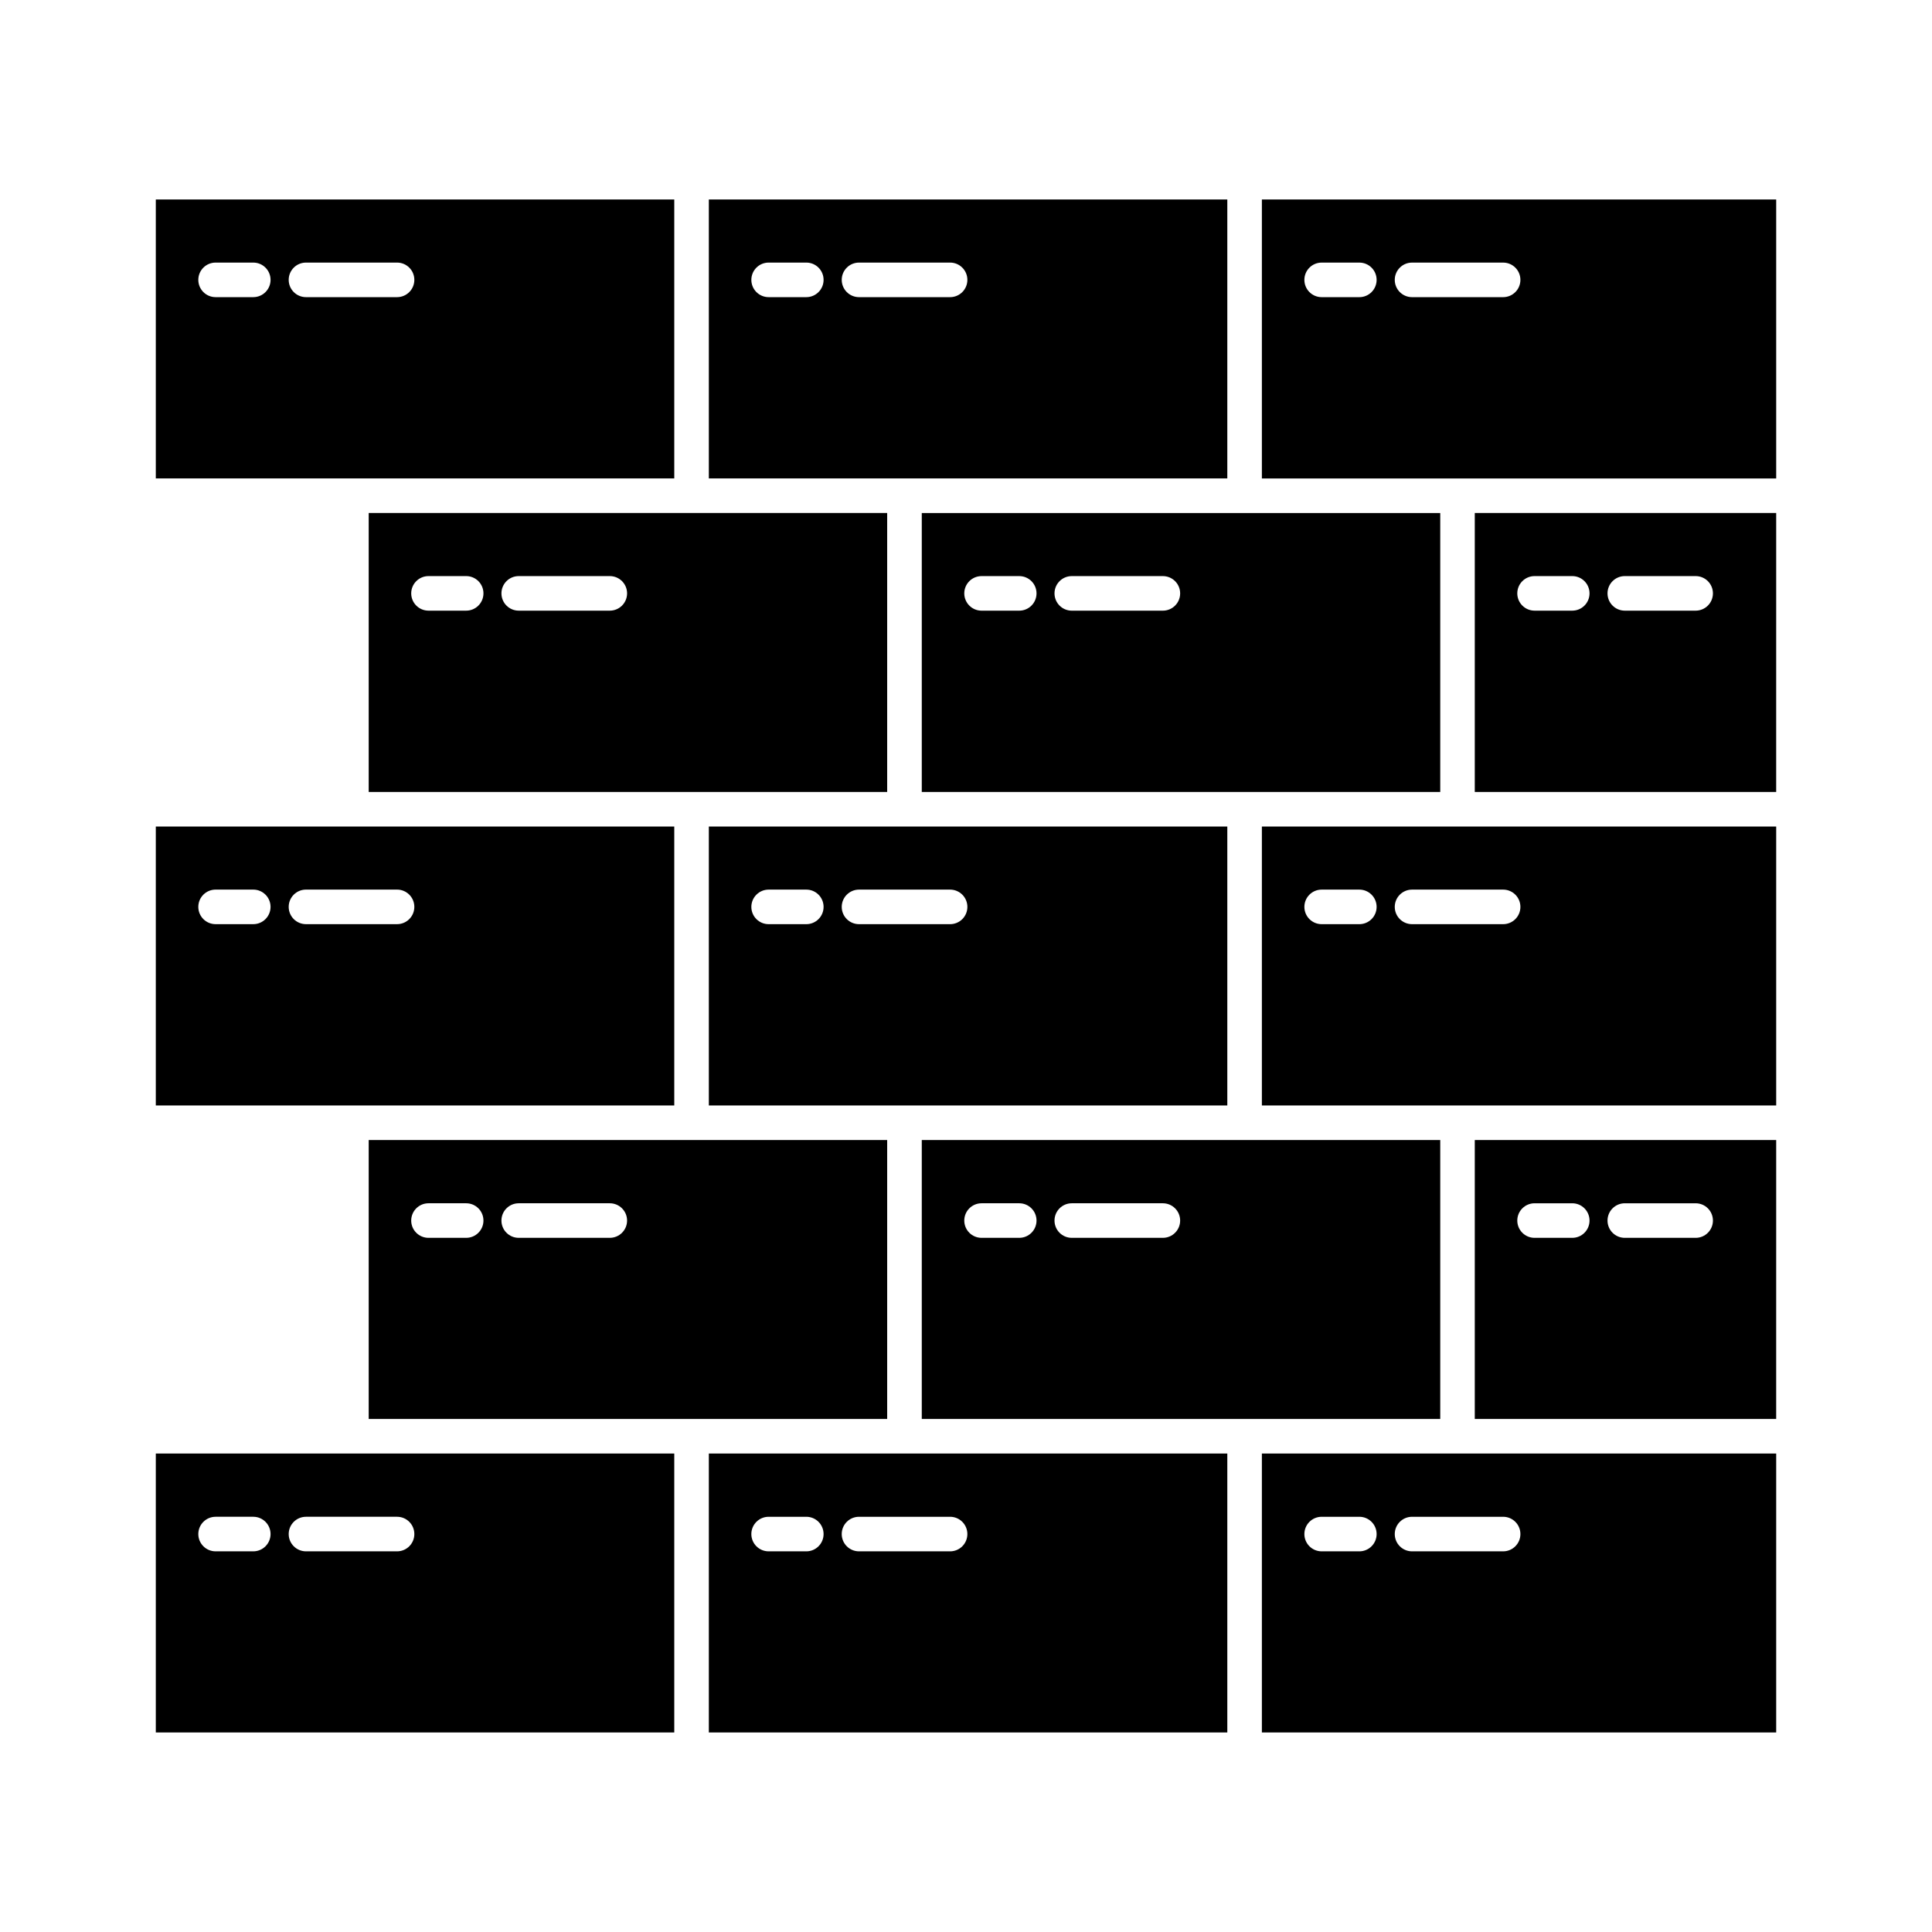
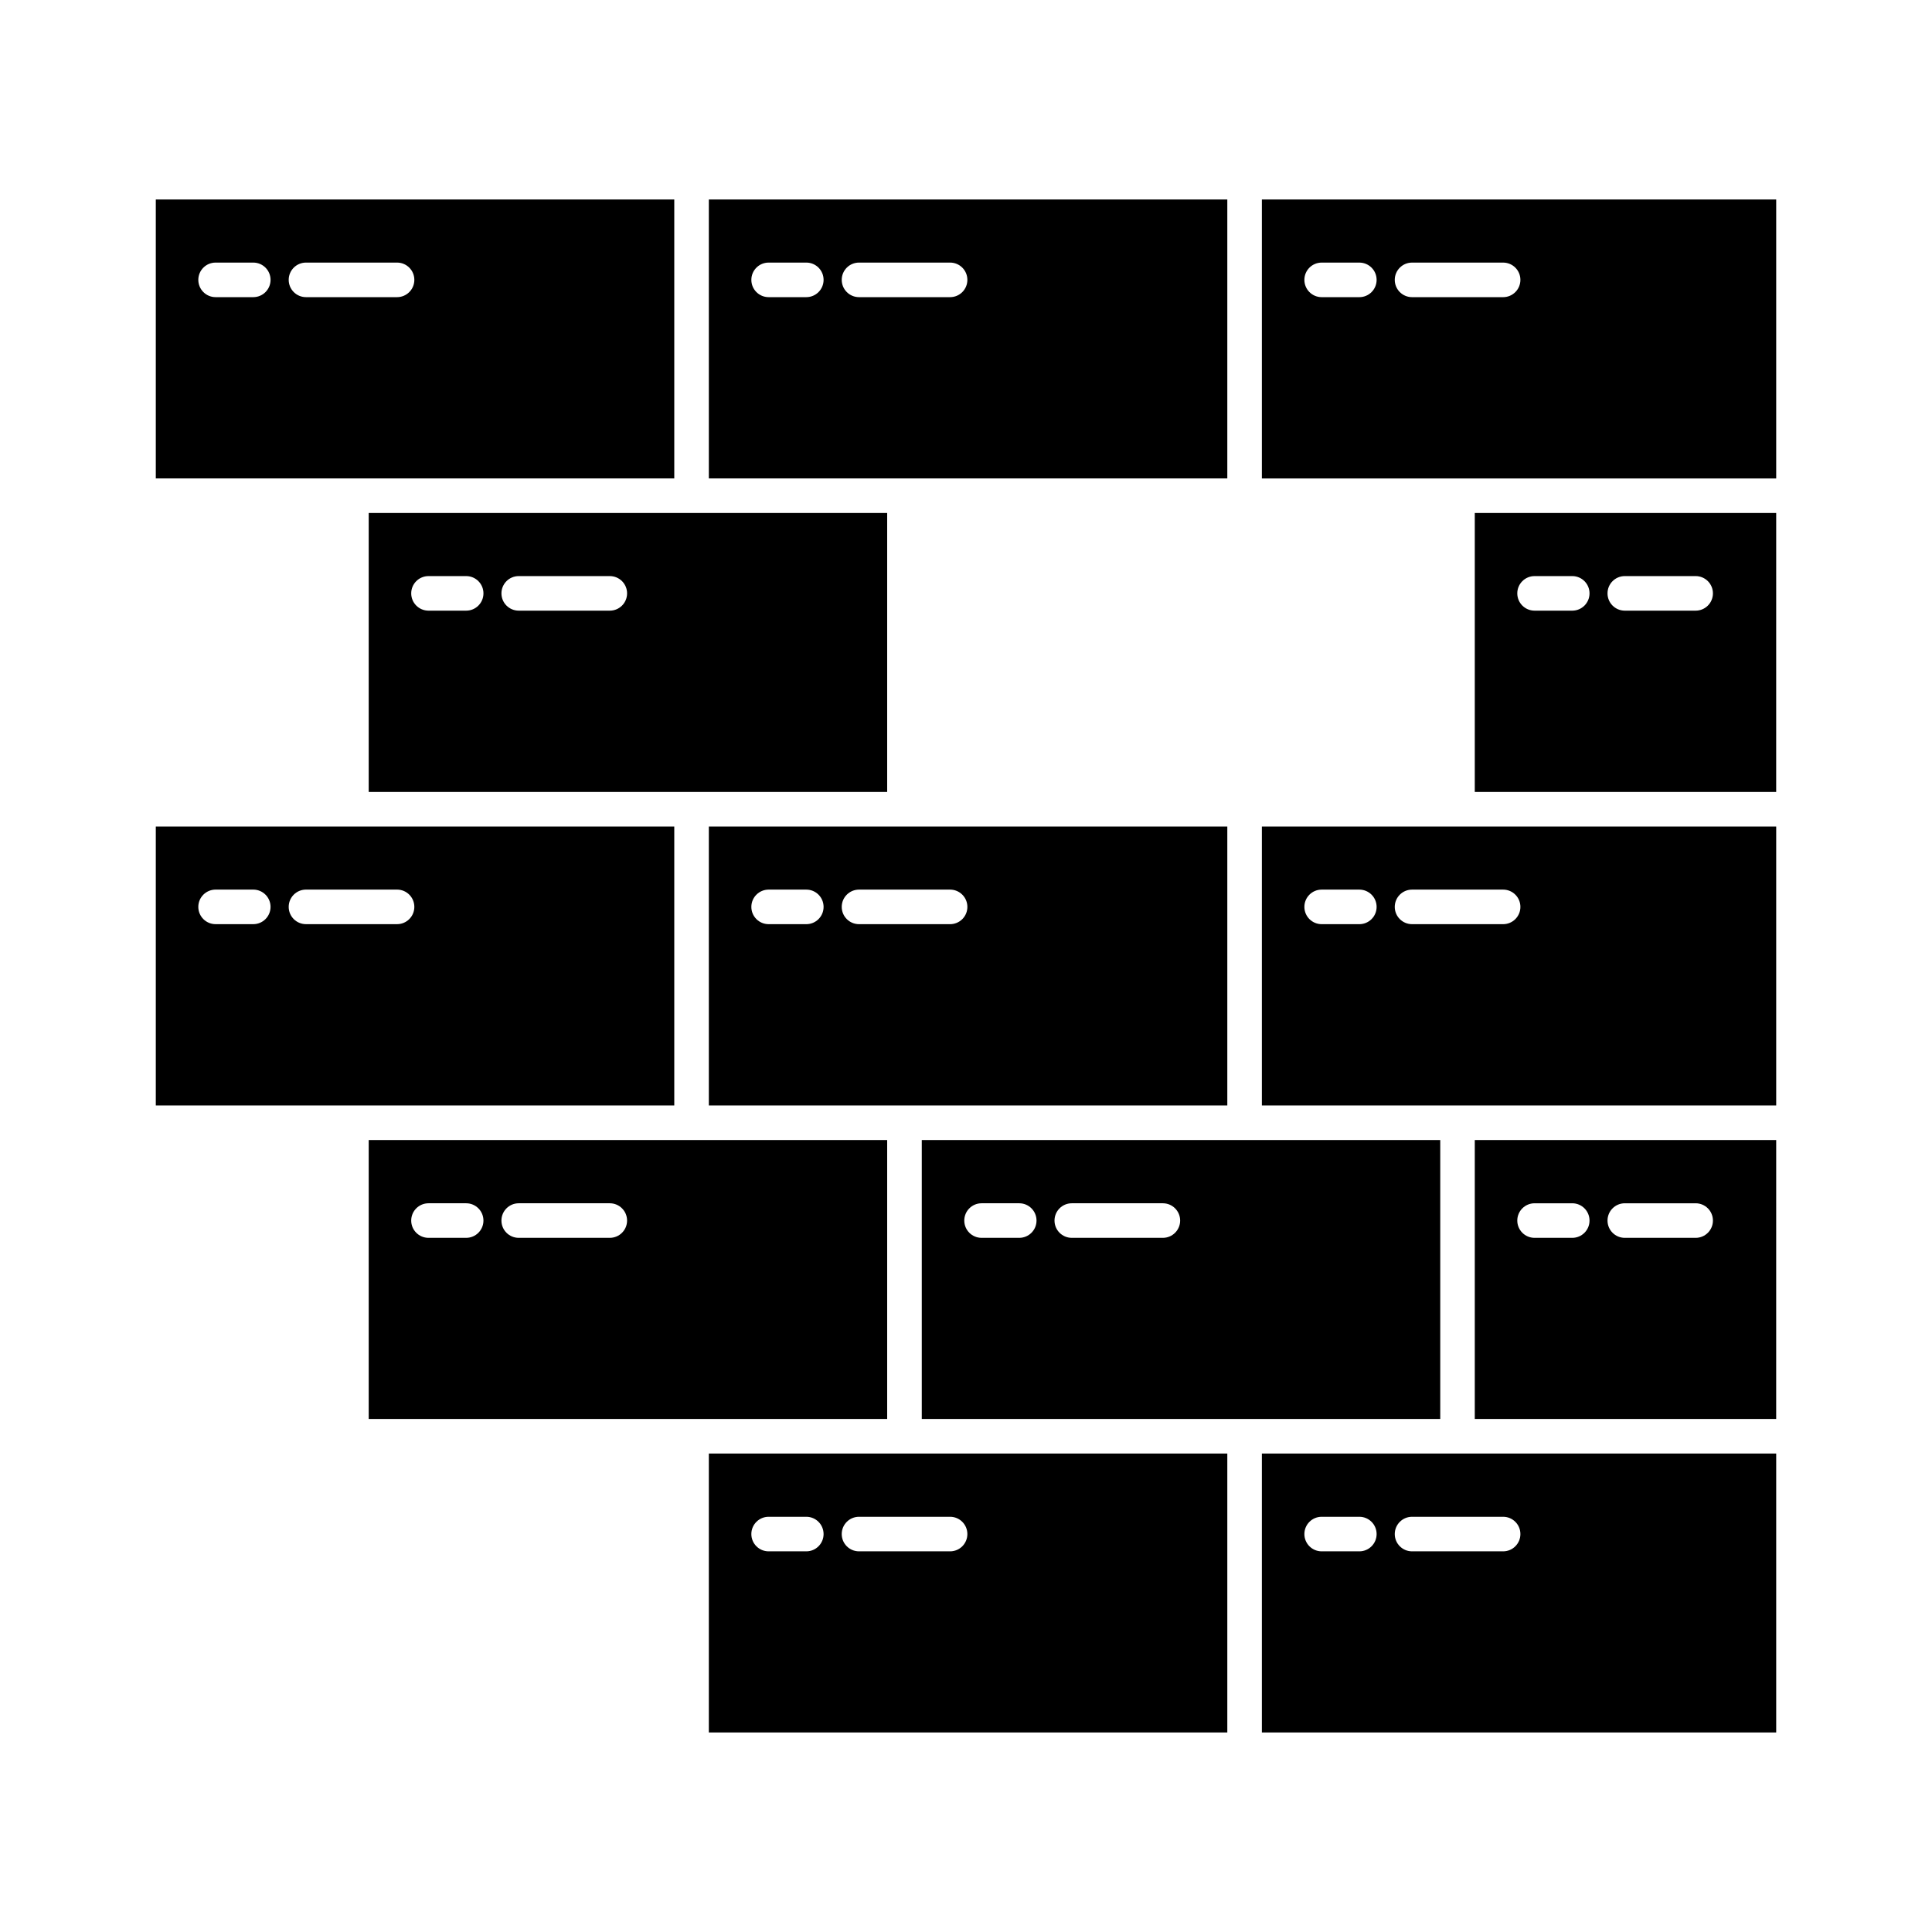
<svg xmlns="http://www.w3.org/2000/svg" fill="#000000" width="800px" height="800px" version="1.1" viewBox="144 144 512 512">
  <g>
    <path d="m379.11 520.04v-73.922h-137.4v73.922zm-111.57-48h-9.984c-2.531 0-4.582-2.051-4.582-4.578 0-2.531 2.051-4.582 4.582-4.582h9.984c2.527 0 4.578 2.051 4.578 4.582 0 2.527-2.051 4.578-4.578 4.578zm38.059 0h-24.137c-2.527 0-4.578-2.051-4.578-4.578 0-2.531 2.051-4.582 4.578-4.582h24.137c2.531 0 4.582 2.051 4.582 4.582 0 2.527-2.051 4.578-4.582 4.578z" />
    <path d="m469.25 529.2h-137.4v73.922h137.4zm-111.57 25.922h-9.984c-2.531 0-4.582-2.051-4.582-4.578 0-2.531 2.051-4.582 4.582-4.582h9.984c2.527 0 4.578 2.051 4.578 4.582 0 2.527-2.051 4.578-4.578 4.578zm38.105 0h-24.137c-2.531 0-4.582-2.051-4.582-4.578 0-2.531 2.051-4.582 4.582-4.582h24.137c2.527 0 4.578 2.051 4.578 4.582 0 2.527-2.051 4.578-4.578 4.578z" />
    <path d="m614.71 446.12h-79.879v73.922h79.875zm-54.047 25.922h-9.984c-2.531 0-4.582-2.051-4.582-4.578 0-2.531 2.051-4.582 4.582-4.582h9.984c2.531 0 4.578 2.051 4.578 4.582 0 2.527-2.047 4.578-4.578 4.578zm32.703 0h-18.781c-2.527 0-4.578-2.051-4.578-4.578 0-2.531 2.051-4.582 4.578-4.582h18.781c2.527 0 4.578 2.051 4.578 4.582 0 2.527-2.051 4.578-4.578 4.578z" />
    <path d="m614.71 529.2h-136.3v73.922h136.3zm-110.47 25.922h-9.984c-2.531 0-4.582-2.051-4.582-4.578 0-2.531 2.051-4.582 4.582-4.582h9.984c2.527 0 4.578 2.051 4.578 4.582 0 2.527-2.051 4.578-4.578 4.578zm38.105 0h-24.137c-2.531 0-4.582-2.051-4.582-4.578 0-2.531 2.051-4.582 4.582-4.582h24.137c2.531 0 4.578 2.051 4.578 4.582 0 2.527-2.047 4.578-4.578 4.578z" />
    <path d="m322.69 436.96v-73.922h-137.4v73.922zm-111.57-48.047h-9.984c-2.531 0-4.582-2.051-4.582-4.578 0-2.531 2.051-4.582 4.582-4.582h9.984c2.527 0 4.578 2.051 4.578 4.582 0 2.527-2.051 4.578-4.578 4.578zm9.391-4.582-0.004 0.004c0-2.531 2.051-4.582 4.582-4.582h24.137c2.527 0 4.578 2.051 4.578 4.582 0 2.527-2.051 4.578-4.578 4.578h-24.137c-2.531 0-4.582-2.051-4.582-4.578z" />
    <path d="m525.68 520.04v-73.922h-137.4v73.922zm-111.57-48h-9.984c-2.531 0-4.582-2.051-4.582-4.578 0-2.531 2.051-4.582 4.582-4.582h9.984c2.527 0 4.578 2.051 4.578 4.582 0 2.527-2.051 4.578-4.578 4.578zm38.059 0h-24.137c-2.527 0-4.578-2.051-4.578-4.578 0-2.531 2.051-4.582 4.578-4.582h24.137c2.531 0 4.582 2.051 4.582 4.582 0 2.527-2.051 4.578-4.582 4.578z" />
    <path d="m331.85 363.04v73.922h137.4v-73.922zm25.832 25.879-9.984-0.004c-2.531 0-4.582-2.051-4.582-4.578 0-2.531 2.051-4.582 4.582-4.582h9.984c2.527 0 4.578 2.051 4.578 4.582 0 2.527-2.051 4.578-4.578 4.578zm42.688-4.582h-0.004c0 1.215-0.48 2.379-1.34 3.238-0.859 0.859-2.023 1.34-3.238 1.34h-24.137c-2.531 0-4.582-2.051-4.582-4.578 0-2.531 2.051-4.582 4.582-4.582h24.137c1.215 0 2.379 0.484 3.238 1.344 0.859 0.855 1.34 2.023 1.34 3.238z" />
    <path d="m331.85 270.79h137.4v-73.922h-137.4zm39.801-57.203h24.137c2.527 0 4.578 2.051 4.578 4.578 0 2.531-2.051 4.582-4.578 4.582h-24.137c-2.531 0-4.582-2.051-4.582-4.582 0-2.527 2.051-4.578 4.582-4.578zm-23.953 0h9.984c2.527 0 4.578 2.051 4.578 4.578 0 2.531-2.051 4.582-4.578 4.582h-9.984c-2.531 0-4.582-2.051-4.582-4.582 0-2.527 2.051-4.578 4.582-4.578z" />
-     <path d="m525.68 353.88v-73.926h-137.4v73.926zm-111.57-48.047h-9.984c-2.531 0-4.582-2.051-4.582-4.582 0-2.527 2.051-4.578 4.582-4.578h9.984c2.527 0 4.578 2.051 4.578 4.578 0 2.531-2.051 4.582-4.578 4.582zm38.059 0h-24.137c-2.527 0-4.578-2.051-4.578-4.582 0-2.527 2.051-4.578 4.578-4.578h24.137c2.531 0 4.582 2.051 4.582 4.578 0 2.531-2.051 4.582-4.582 4.582z" />
    <path d="m241.71 279.95v73.926h137.4v-73.926zm25.832 25.879h-9.984c-2.531 0-4.582-2.051-4.582-4.582 0-2.527 2.051-4.578 4.582-4.578h9.984c2.527 0 4.578 2.051 4.578 4.578 0 2.531-2.051 4.582-4.578 4.582zm38.059 0h-24.137c-2.527 0-4.578-2.051-4.578-4.582 0-2.527 2.051-4.578 4.578-4.578h24.137c2.531 0 4.582 2.051 4.582 4.578 0 2.531-2.051 4.582-4.582 4.582z" />
    <path d="m185.29 270.79h137.4v-73.922h-137.4zm39.801-57.203h24.137c2.527 0 4.578 2.051 4.578 4.578 0 2.531-2.051 4.582-4.578 4.582h-24.137c-2.531 0-4.582-2.051-4.582-4.582 0-2.527 2.051-4.578 4.582-4.578zm-23.953 0h9.984c2.527 0 4.578 2.051 4.578 4.578 0 2.531-2.051 4.582-4.578 4.582h-9.984c-2.531 0-4.582-2.051-4.582-4.582 0-2.527 2.051-4.578 4.582-4.578z" />
    <path d="m614.71 363.04h-136.3v73.922h136.3zm-110.47 25.875h-9.984c-2.531 0-4.582-2.051-4.582-4.578 0-2.531 2.051-4.582 4.582-4.582h9.984c2.527 0 4.578 2.051 4.578 4.582 0 2.527-2.051 4.578-4.578 4.578zm38.105 0h-24.137c-2.531 0-4.582-2.051-4.582-4.578 0-2.531 2.051-4.582 4.582-4.582h24.137c2.531 0 4.578 2.051 4.578 4.582 0 2.527-2.047 4.578-4.578 4.578z" />
    <path d="m614.71 279.95h-79.879v73.926h79.875zm-54.047 25.879h-9.984c-2.531 0-4.582-2.051-4.582-4.582 0-2.527 2.051-4.578 4.582-4.578h9.984c2.531 0 4.578 2.051 4.578 4.578 0 2.531-2.047 4.582-4.578 4.582zm32.703 0h-18.781c-2.527 0-4.578-2.051-4.578-4.582 0-2.527 2.051-4.578 4.578-4.578h18.781c2.527 0 4.578 2.051 4.578 4.578 0 2.531-2.051 4.582-4.578 4.582z" />
    <path d="m614.71 196.87h-136.3v73.922h136.3zm-110.47 25.879h-9.984c-2.531 0-4.582-2.051-4.582-4.582 0-2.527 2.051-4.578 4.582-4.578h9.984c2.527 0 4.578 2.051 4.578 4.578 0 2.531-2.051 4.582-4.578 4.582zm38.105 0h-24.137c-2.531 0-4.582-2.051-4.582-4.582 0-2.527 2.051-4.578 4.582-4.578h24.137c2.531 0 4.578 2.051 4.578 4.578 0 2.531-2.047 4.582-4.578 4.582z" />
-     <path d="m185.29 603.12h137.4v-73.922h-137.4zm39.801-57.16h24.137c2.527 0 4.578 2.051 4.578 4.582 0 2.527-2.051 4.578-4.578 4.578h-24.137c-2.531 0-4.582-2.051-4.582-4.578 0-2.531 2.051-4.582 4.582-4.582zm-23.953 0h9.984c2.527 0 4.578 2.051 4.578 4.582 0 2.527-2.051 4.578-4.578 4.578h-9.984c-2.531 0-4.582-2.051-4.582-4.578 0-2.531 2.051-4.582 4.582-4.582z" />
  </g>
</svg>